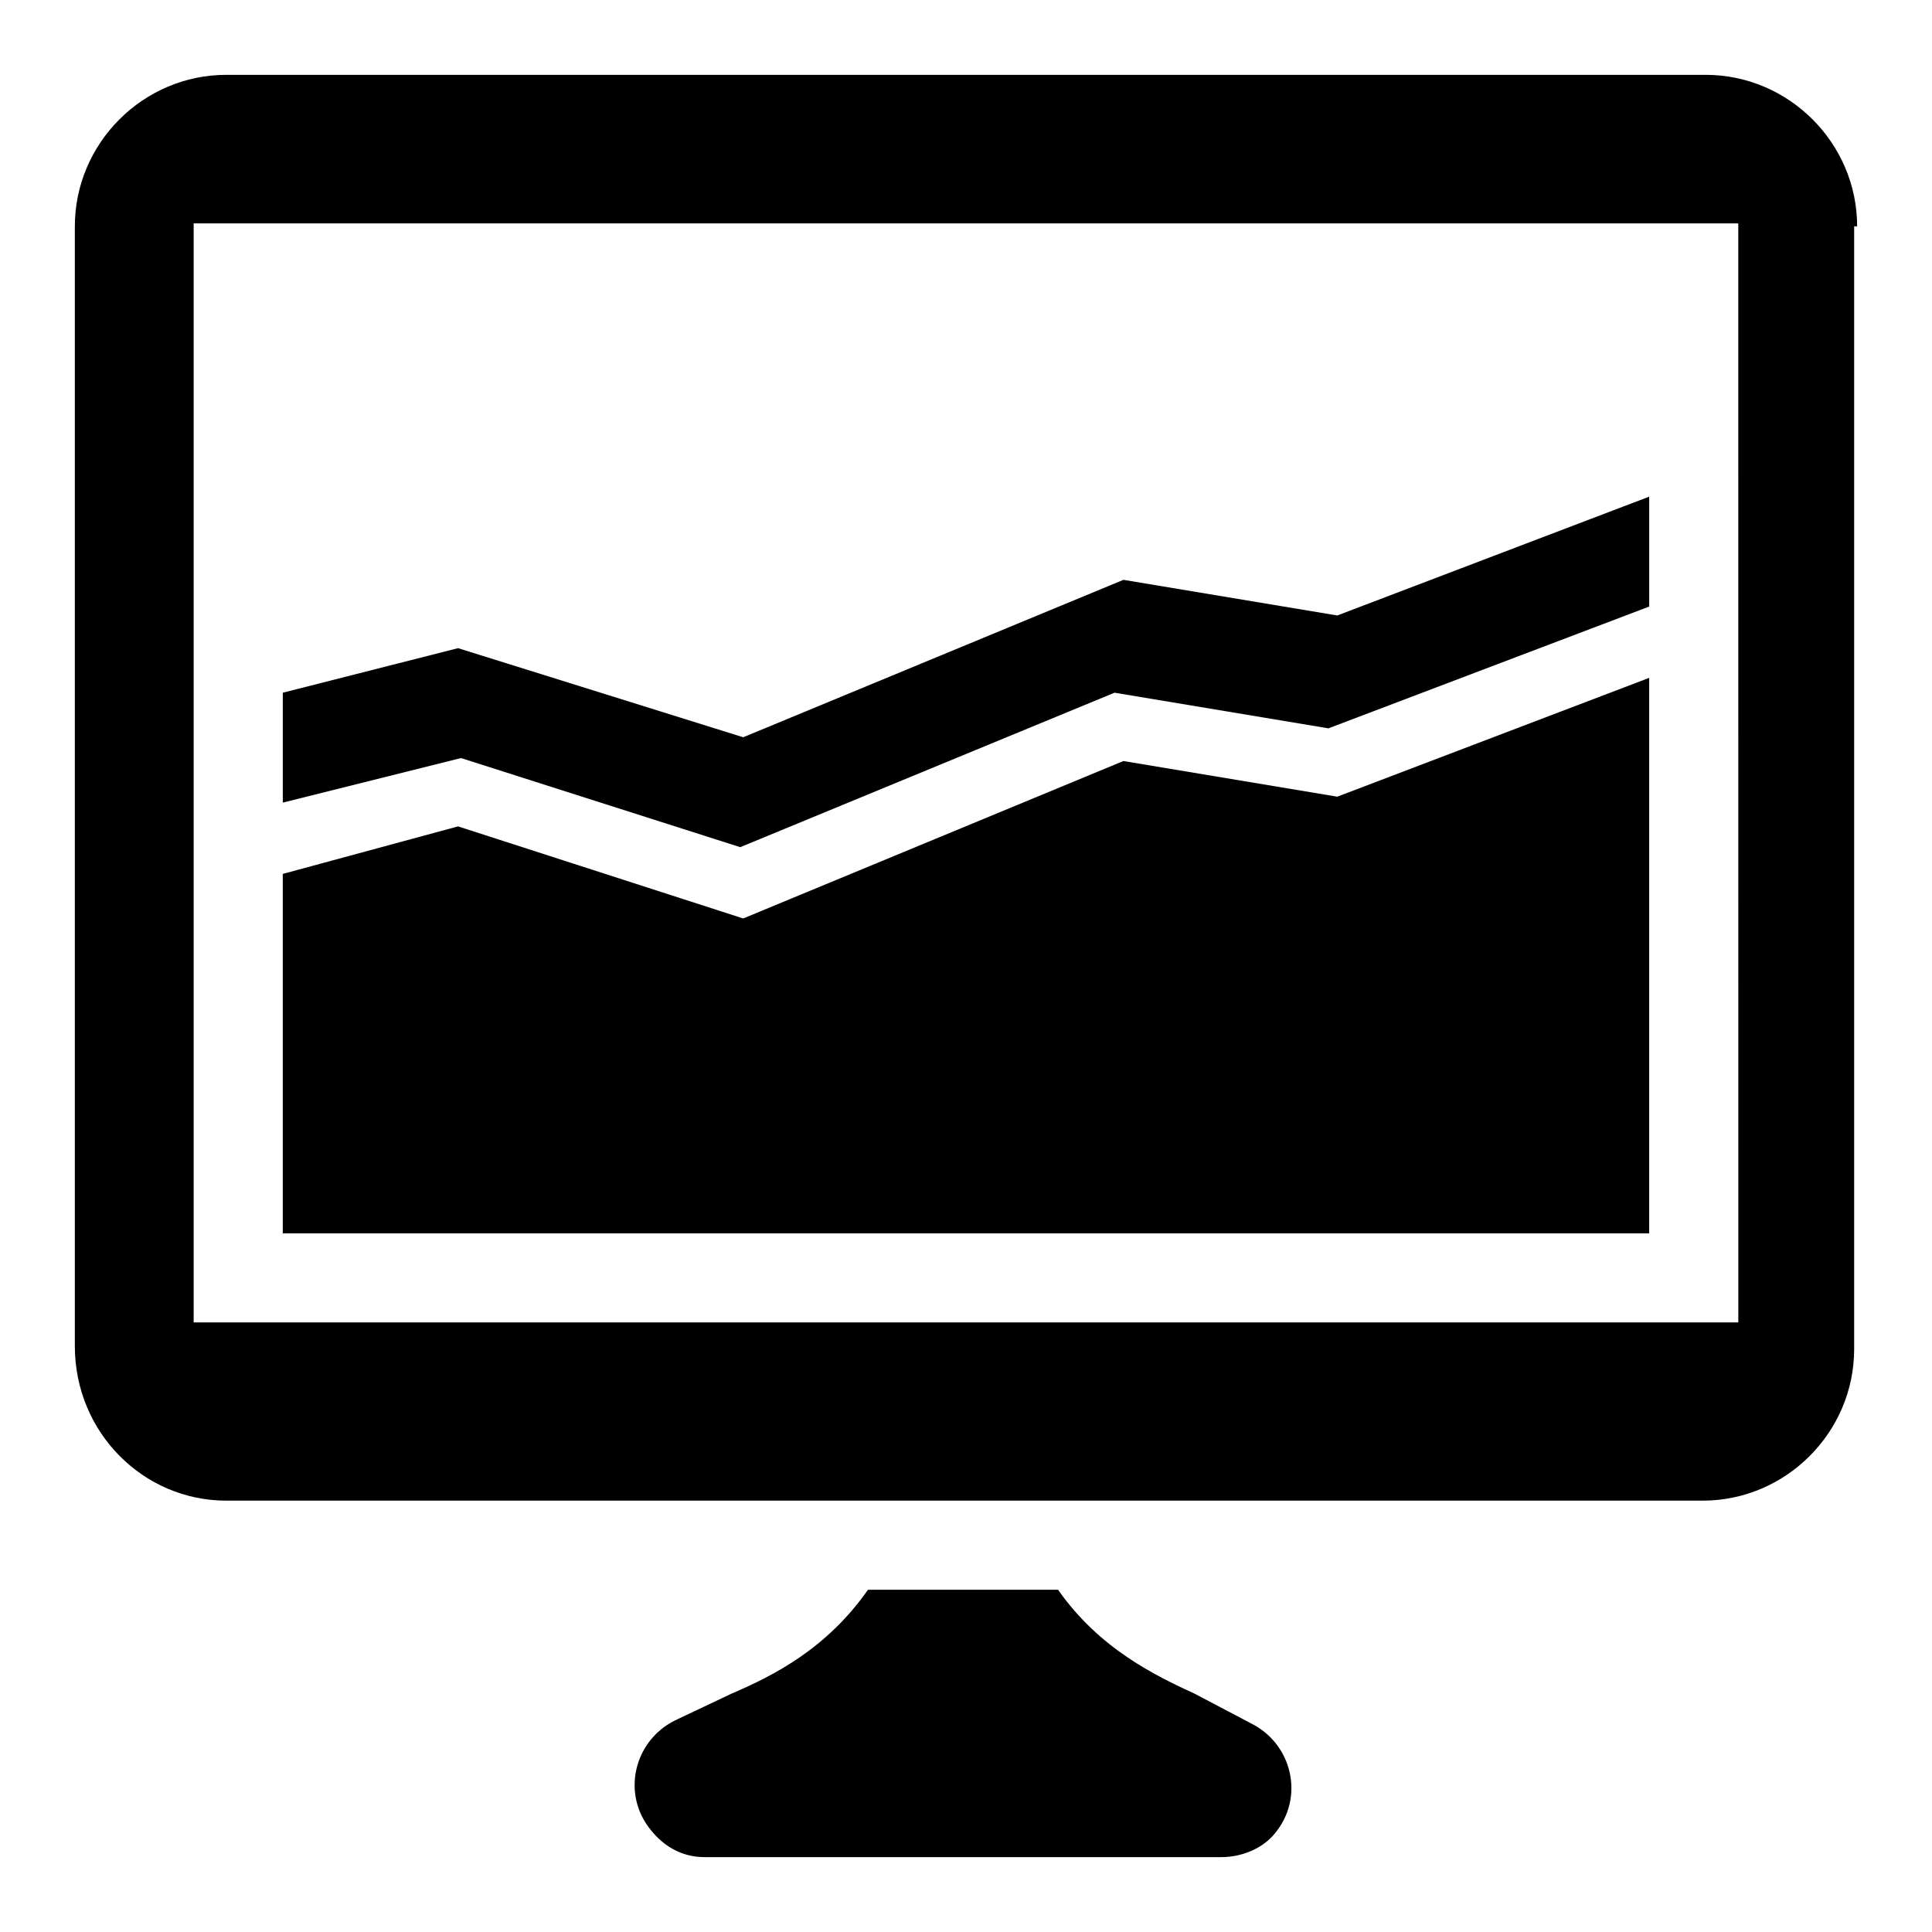
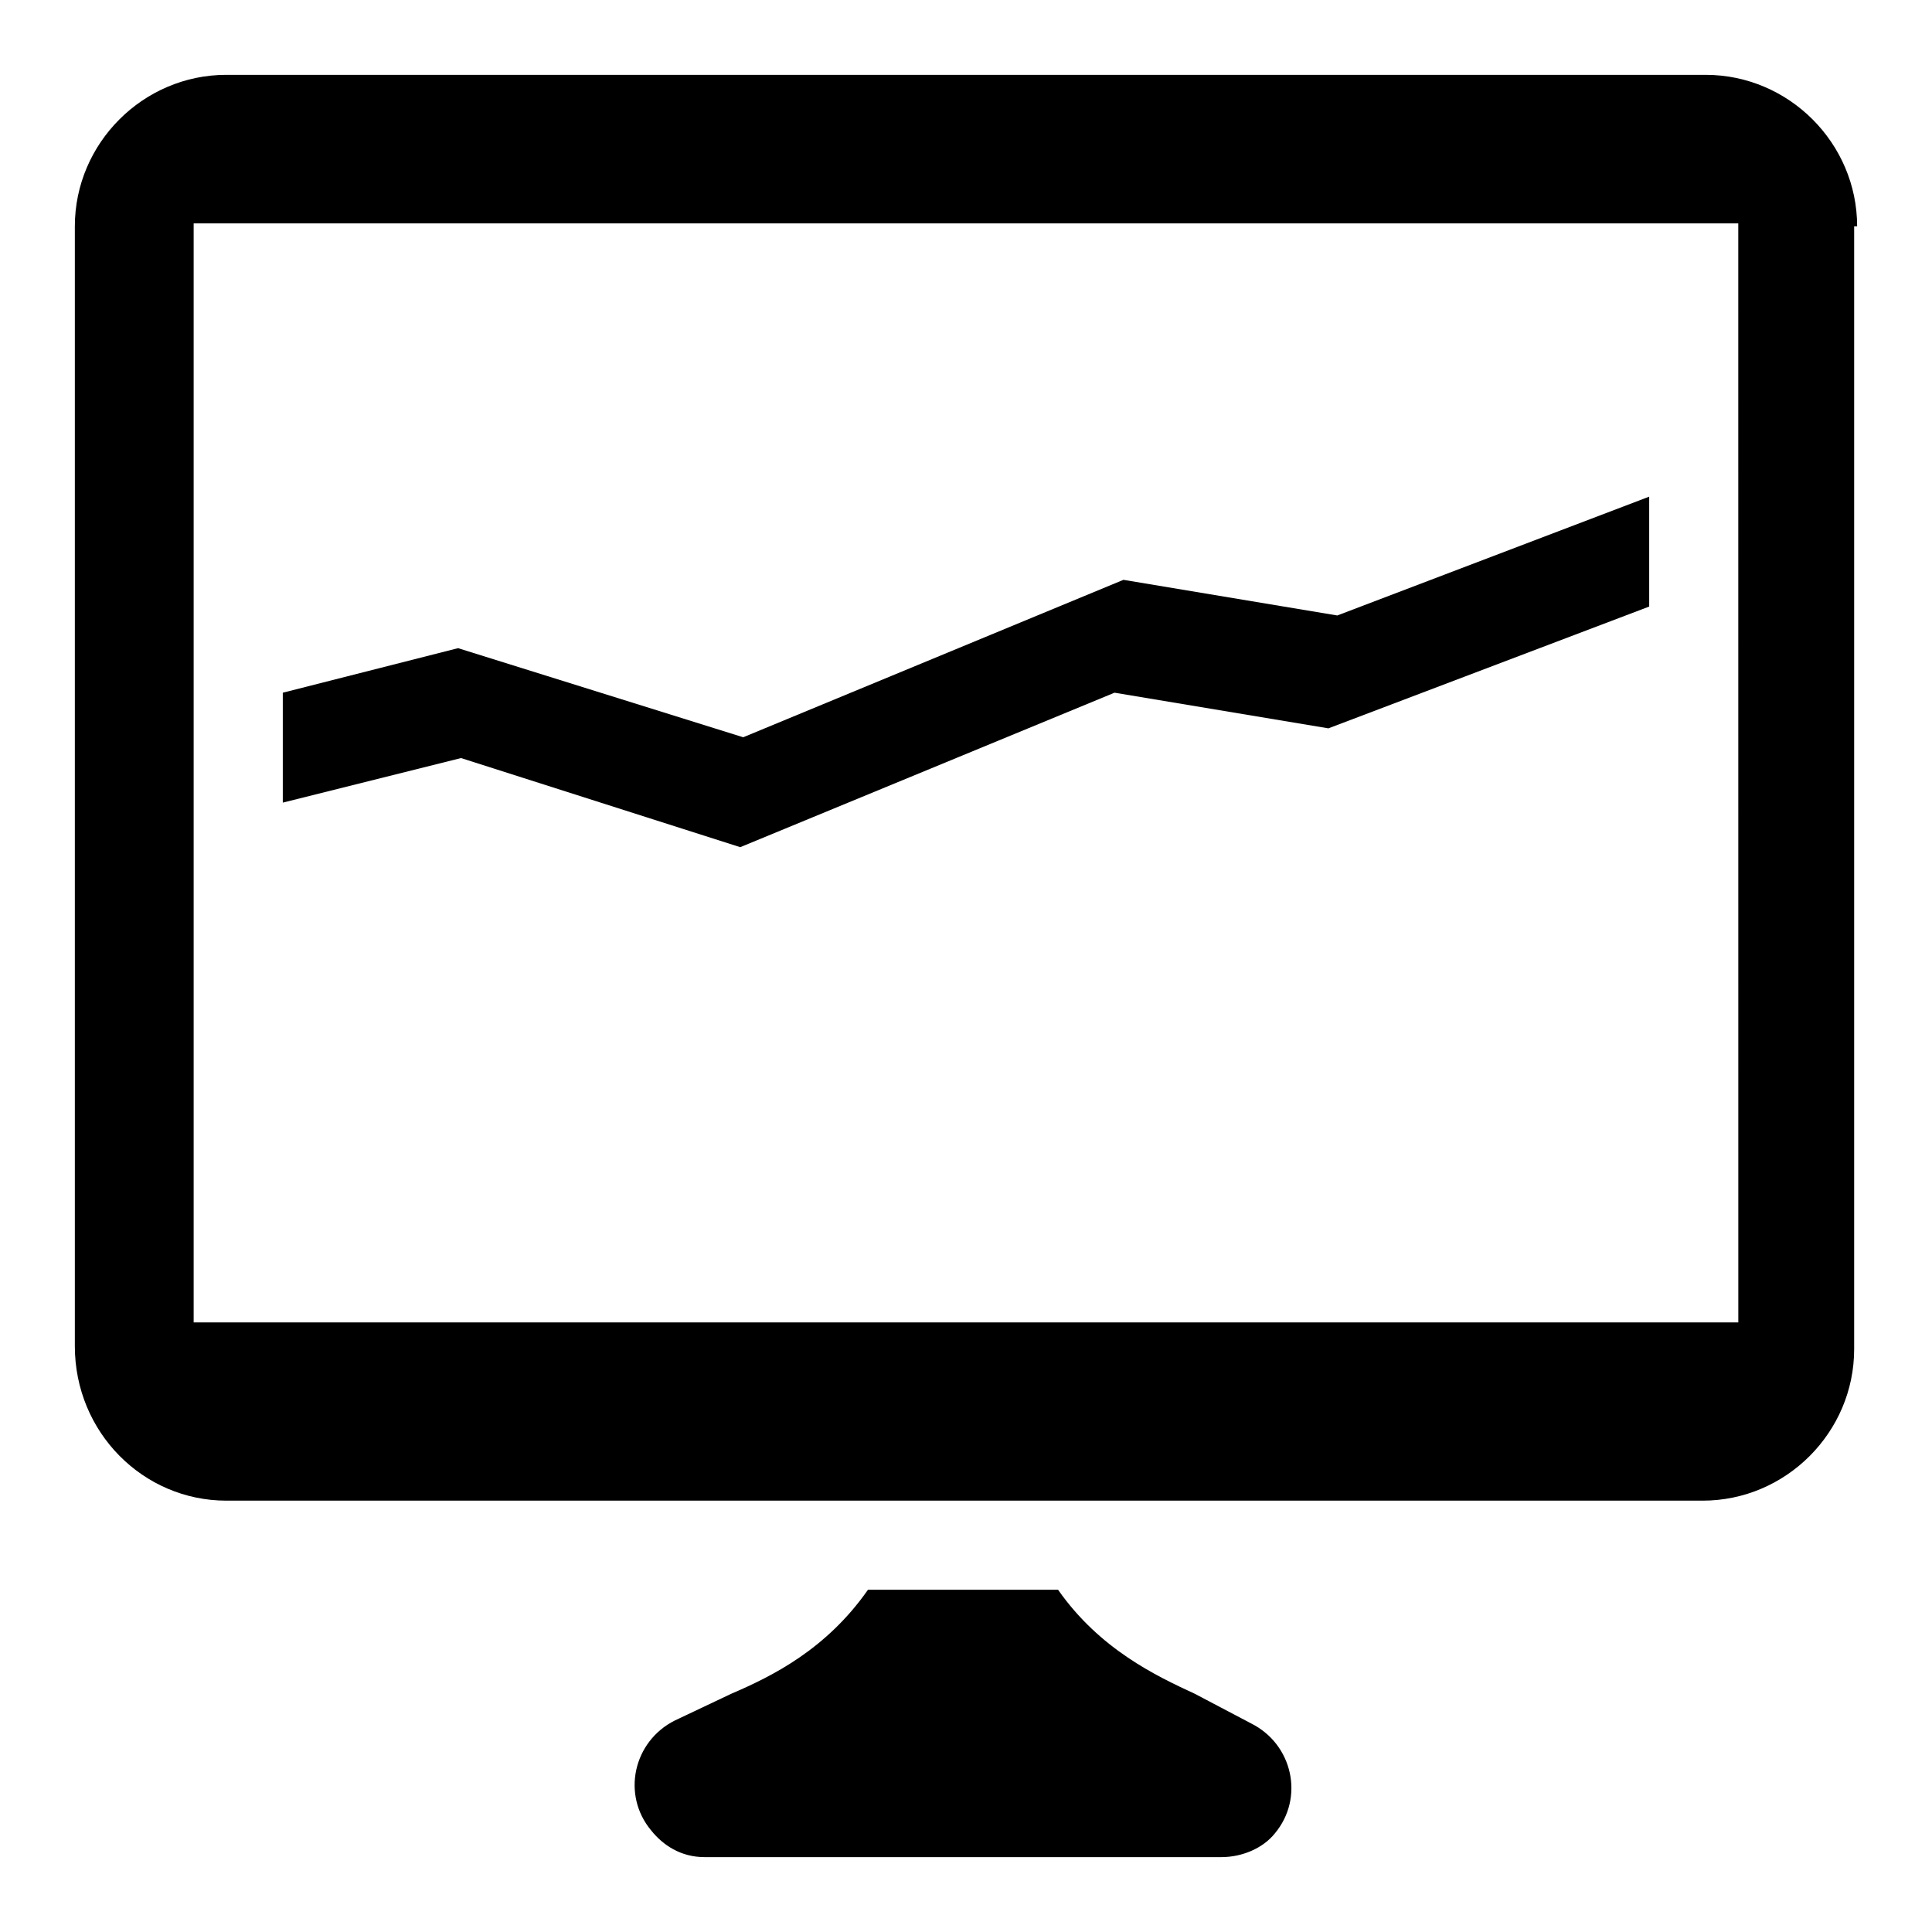
<svg xmlns="http://www.w3.org/2000/svg" fill="#000000" width="800px" height="800px" version="1.1" viewBox="144 144 512 512">
  <g>
    <path d="m475.57 600.73-14.957-7.871c-10.234-4.723-25.191-11.809-36.211-27.551h-50.383c-11.02 15.742-25.191 22.828-36.211 27.551l-14.957 7.086c-11.02 5.512-14.168 19.68-6.297 29.125 3.148 3.938 7.871 7.086 14.168 7.086h136.97c5.512 0 11.02-2.363 14.168-6.297 7.875-9.449 4.727-23.617-6.293-29.129z" />
    <path d="m636.16 203.98c0-22.039-18.105-40.148-40.148-40.148h-392.03c-22.039 0-40.148 18.109-40.148 40.148v296.77c0 22.832 18.109 40.938 40.148 40.938h391.24c22.043 0 40.148-18.105 40.148-40.148v-297.56zm-31.488 290.48h-409.35v-291.26h409.34z" />
    <path d="m340.17 368.51 99.188-40.938 56.68 9.449 85.016-32.277v-29.125l-82.656 31.488-56.68-9.445-100.76 41.719-75.57-23.613-46.445 11.805v29.129l47.234-11.809z" />
-     <path d="m581.05 323.64-82.656 31.488-56.68-9.449-100.76 41.723-75.57-24.402-46.445 12.594v95.254h362.11z" />
  </g>
</svg>